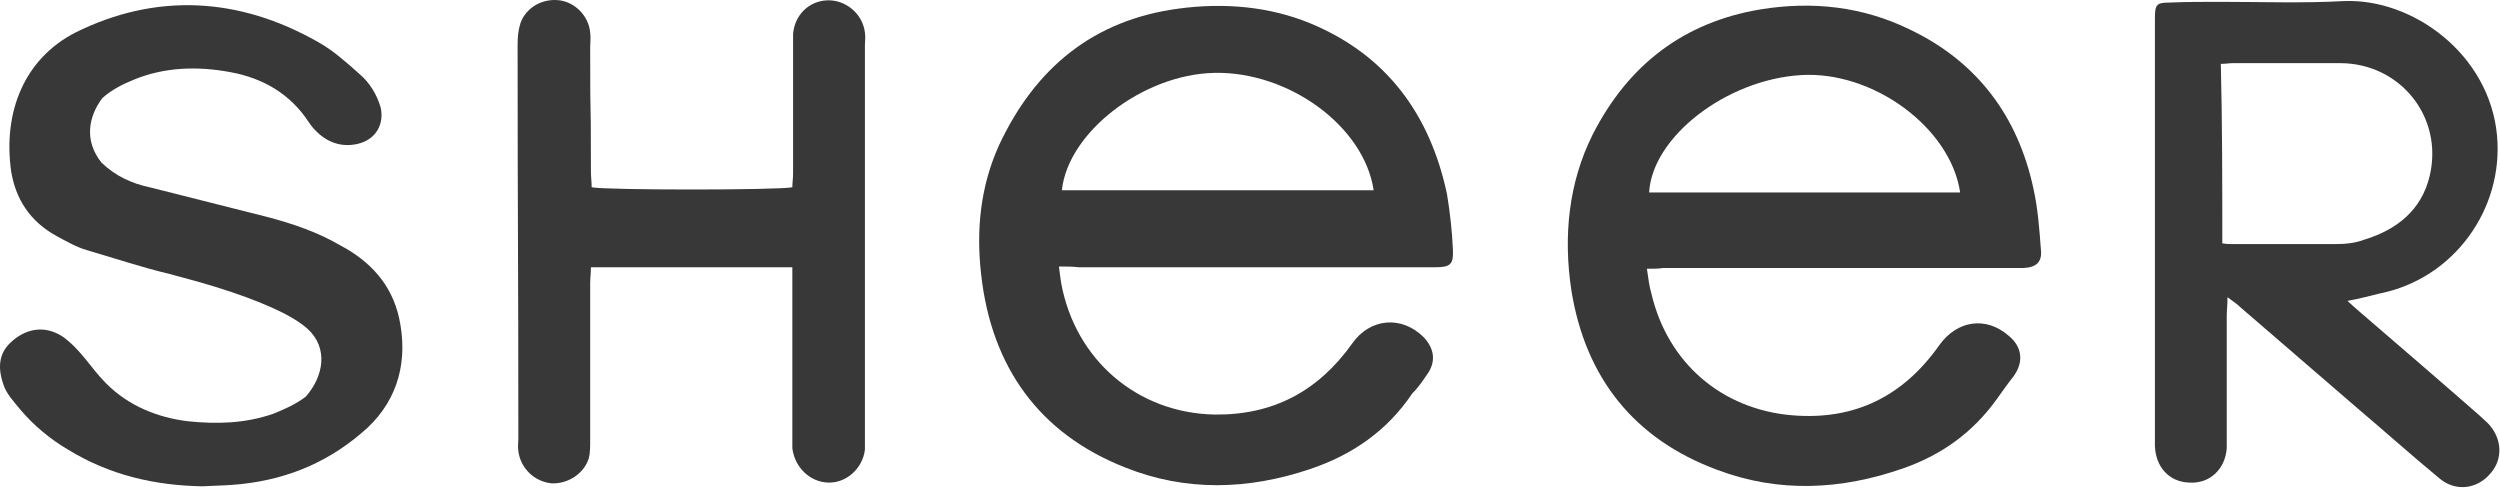
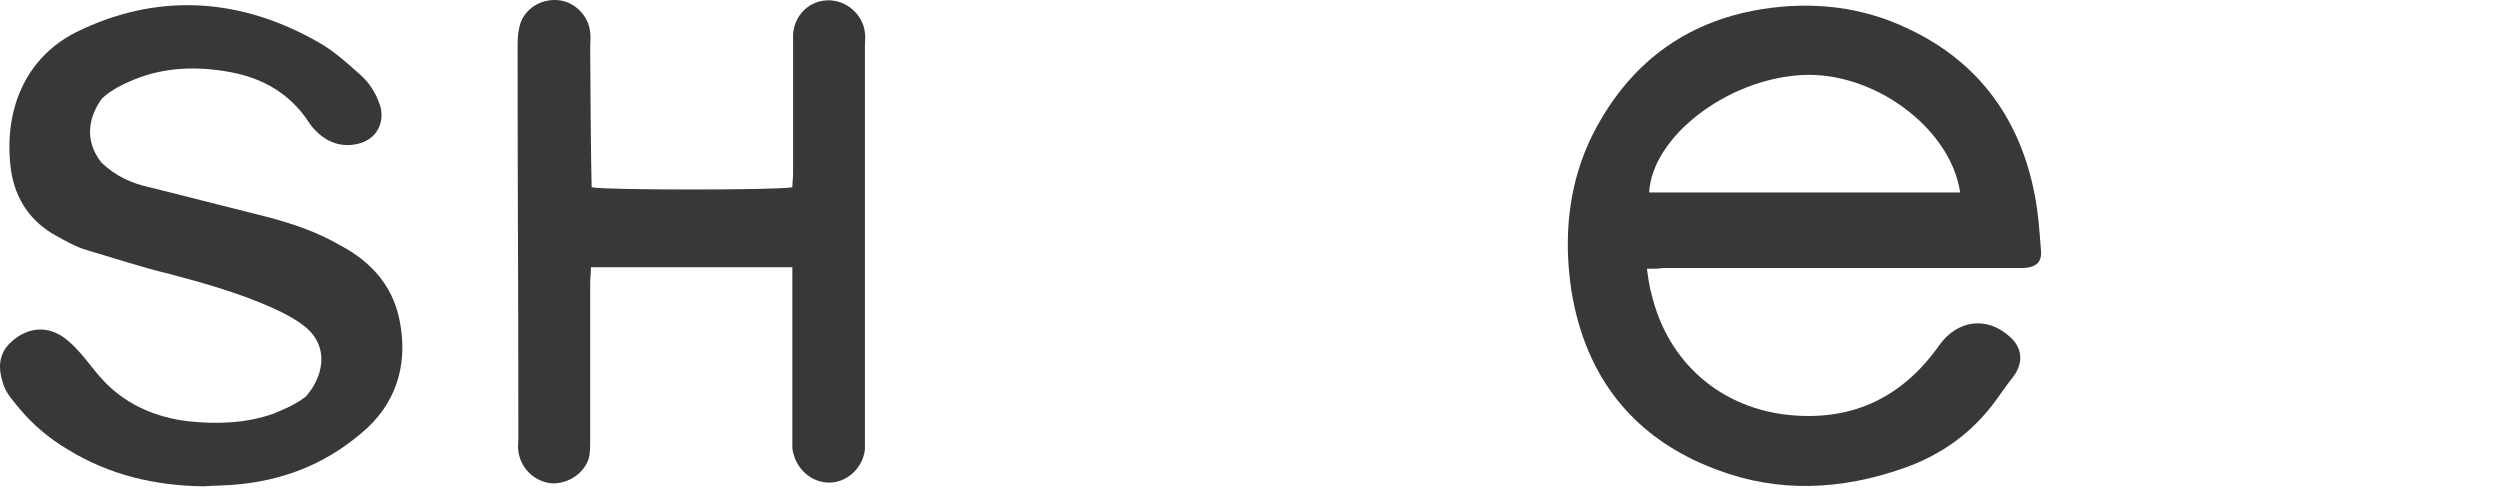
<svg xmlns="http://www.w3.org/2000/svg" width="499" height="98" viewBox="0 0 499 98" fill="none">
  <path fill-rule="evenodd" clip-rule="evenodd" d="M328.724 53.642C329.02 55.582 329.168 57.074 329.611 58.566C332.863 72.445 343.653 81.697 357.695 82.891C370.111 83.935 379.867 79.16 387.109 68.863C390.656 63.938 396.421 63.043 401.003 67.072C403.664 69.311 403.959 72.295 401.89 75.131C400.708 76.623 399.673 78.115 398.491 79.757C393.76 86.323 387.553 90.8 379.867 93.486C367.45 97.814 355.034 98.411 342.766 93.785C326.211 87.666 316.456 75.43 313.647 57.969C312.021 47.225 313.056 36.48 317.934 26.78C325.029 12.902 336.115 4.395 351.487 1.858C361.685 0.217 371.737 1.262 381.197 5.888C394.647 12.305 402.776 23.198 405.881 37.674C406.768 41.703 407.063 45.732 407.359 49.762C407.654 52.298 406.472 53.343 403.959 53.492C402.776 53.492 401.742 53.492 400.559 53.492C377.649 53.492 354.739 53.492 331.976 53.492C330.941 53.642 330.202 53.642 328.724 53.642ZM391.247 38.42C389.326 25.437 373.806 14.095 359.468 14.991C344.54 15.886 329.759 27.377 329.168 38.42C349.713 38.42 370.554 38.42 391.247 38.42Z" fill="#383838" />
-   <path fill-rule="evenodd" clip-rule="evenodd" d="M211.363 53.195C211.511 54.538 211.659 55.433 211.806 56.478C214.615 71.848 227.031 82.444 242.403 82.742C254.08 82.892 263.096 78.116 269.896 68.566C273.443 63.492 279.799 62.895 284.233 67.372C286.303 69.611 286.746 72.296 284.677 74.982C283.79 76.326 282.903 77.519 281.869 78.564C276.843 86.026 269.896 90.801 261.47 93.636C249.055 97.815 236.639 98.113 224.666 93.338C207.52 86.622 197.912 73.341 195.843 54.836C194.808 45.883 195.695 37.227 199.391 29.019C206.633 13.499 218.31 3.949 235.308 1.71C244.325 0.516 253.341 1.263 261.619 4.695C276.695 10.963 285.416 22.752 288.815 38.719C289.406 42.301 289.85 46.181 289.998 49.763C290.146 52.747 289.555 53.344 286.45 53.344C281.129 53.344 275.513 53.344 270.044 53.344C251.715 53.344 233.387 53.344 215.354 53.344C214.024 53.195 212.841 53.195 211.363 53.195ZM274.182 37.973C272.261 25.139 257.184 14.246 242.403 14.544C228.065 14.842 213.137 26.483 211.955 37.973C232.648 37.973 253.193 37.973 274.182 37.973Z" fill="#383838" />
-   <path fill-rule="evenodd" clip-rule="evenodd" d="M468.552 60.059C469.734 61.104 470.326 61.701 471.064 62.298C479.046 69.162 487.029 76.027 494.862 82.891C495.306 83.339 496.045 83.936 496.488 84.384C499.444 87.368 499.74 91.696 496.932 94.681C494.271 97.665 490.132 98.113 487.028 95.576C481.411 90.95 476.091 86.175 470.622 81.549C462.787 74.833 455.101 68.118 447.267 61.402C446.676 60.805 445.789 60.208 444.607 59.313C444.607 60.955 444.459 61.999 444.459 63.044C444.459 81.996 444.459 67.819 444.459 86.771C444.459 87.667 444.459 88.562 444.459 89.457C444.163 93.636 441.059 96.621 436.921 96.322C432.93 96.173 430.269 93.189 430.121 89.01C430.121 88.115 430.121 87.219 430.121 86.324C430.121 48.867 430.121 44.539 430.121 7.082C430.121 5.888 430.121 4.844 430.121 3.65C430.121 0.964 430.417 0.516 432.93 0.516C436.33 0.367 439.729 0.367 443.129 0.367C451.258 0.367 459.684 0.665 467.813 0.218C481.56 -0.379 496.932 10.813 498.409 27.079C499.74 41.704 489.837 55.582 475.056 58.567C473.134 59.014 471.064 59.611 468.552 60.059ZM443.572 48.568C444.459 48.718 445.05 48.718 445.494 48.718C452.293 48.718 459.24 48.718 466.039 48.718C467.961 48.718 470.03 48.568 471.952 47.822C478.308 45.882 483.333 42.002 484.959 35.138C487.767 23.348 479.047 12.604 467.074 12.604C459.979 12.604 453.032 12.604 445.789 12.604C444.903 12.604 444.163 12.753 443.277 12.753C443.572 24.691 443.572 36.481 443.572 48.568Z" fill="#383838" />
-   <path fill-rule="evenodd" clip-rule="evenodd" d="M158.151 53.343C144.553 53.343 131.398 53.343 117.947 53.343C117.947 54.537 117.8 55.582 117.8 56.627C117.8 67.073 117.8 77.37 117.8 87.816C117.8 89.159 117.8 90.502 117.504 91.547C116.469 94.681 113.217 96.621 110.114 96.471C106.713 96.172 103.905 93.486 103.462 90.055C103.314 89.159 103.462 88.412 103.462 87.517C103.462 50.359 103.314 45.882 103.314 8.873C103.314 7.38 103.462 5.888 103.905 4.545C105.088 1.411 108.339 -0.38 111.74 0.068C114.843 0.516 117.504 3.202 117.8 6.485C117.947 7.53 117.8 8.425 117.8 9.47C117.8 28.571 117.947 14.991 117.947 34.093C117.947 35.286 118.095 36.331 118.095 37.376C120.608 37.973 155.491 37.973 158.151 37.376C158.151 36.48 158.3 35.585 158.3 34.54C158.3 26.183 158.3 17.677 158.3 9.32C158.3 8.425 158.3 7.679 158.3 6.783C158.595 3.053 161.403 0.217 165.098 0.068C168.794 -0.081 172.193 2.754 172.637 6.485C172.785 7.38 172.637 8.127 172.637 9.022C172.637 35.137 172.637 61.103 172.637 87.219C172.637 88.115 172.637 88.861 172.637 89.756C172.193 93.486 168.941 96.471 165.246 96.322C161.551 96.172 158.595 93.188 158.151 89.457C158.151 88.562 158.151 87.816 158.151 86.921C158.151 76.922 158.151 66.625 158.151 56.627C158.151 55.731 158.151 54.687 158.151 53.343Z" fill="#383838" />
+   <path fill-rule="evenodd" clip-rule="evenodd" d="M158.151 53.343C144.553 53.343 131.398 53.343 117.947 53.343C117.947 54.537 117.8 55.582 117.8 56.627C117.8 67.073 117.8 77.37 117.8 87.816C117.8 89.159 117.8 90.502 117.504 91.547C116.469 94.681 113.217 96.621 110.114 96.471C106.713 96.172 103.905 93.486 103.462 90.055C103.314 89.159 103.462 88.412 103.462 87.517C103.462 50.359 103.314 45.882 103.314 8.873C103.314 7.38 103.462 5.888 103.905 4.545C105.088 1.411 108.339 -0.38 111.74 0.068C114.843 0.516 117.504 3.202 117.8 6.485C117.947 7.53 117.8 8.425 117.8 9.47C117.947 35.286 118.095 36.331 118.095 37.376C120.608 37.973 155.491 37.973 158.151 37.376C158.151 36.48 158.3 35.585 158.3 34.54C158.3 26.183 158.3 17.677 158.3 9.32C158.3 8.425 158.3 7.679 158.3 6.783C158.595 3.053 161.403 0.217 165.098 0.068C168.794 -0.081 172.193 2.754 172.637 6.485C172.785 7.38 172.637 8.127 172.637 9.022C172.637 35.137 172.637 61.103 172.637 87.219C172.637 88.115 172.637 88.861 172.637 89.756C172.193 93.486 168.941 96.471 165.246 96.322C161.551 96.172 158.595 93.188 158.151 89.457C158.151 88.562 158.151 87.816 158.151 86.921C158.151 76.922 158.151 66.625 158.151 56.627C158.151 55.731 158.151 54.687 158.151 53.343Z" fill="#383838" />
  <path fill-rule="evenodd" clip-rule="evenodd" d="M40.495 97.067C30.888 96.918 21.871 94.829 13.594 89.755C10.046 87.666 6.795 84.98 4.134 81.846C2.804 80.205 1.178 78.563 0.587 76.474C-0.3 73.787 -0.448 70.803 2.065 68.415C4.873 65.729 8.716 64.684 12.559 67.221C16.254 69.907 18.028 73.34 21.132 76.474C25.566 80.951 31.331 83.338 37.539 84.085C43.304 84.681 48.92 84.532 54.537 82.592C56.754 81.697 59.119 80.652 61.041 79.16C64.588 75.131 65.623 69.46 61.336 65.58C59.267 63.789 56.606 62.446 53.946 61.252C47.442 58.417 40.643 56.477 33.844 54.686C28.227 53.343 22.906 51.552 17.289 49.911C15.22 49.314 13.15 48.12 11.229 47.075C6.056 44.24 3.099 39.763 2.212 34.092C0.587 22.303 4.873 11.708 15.072 6.485C31.035 -1.425 47.59 -0.679 63.553 8.425C66.51 10.066 69.318 12.603 71.831 14.841C73.752 16.483 75.231 18.871 75.969 21.408C76.709 24.541 75.231 27.825 71.388 28.72C68.136 29.466 65.179 28.421 62.814 25.884C62.371 25.437 61.928 24.84 61.632 24.392C57.937 18.721 52.468 15.588 45.964 14.394C39.461 13.2 32.957 13.349 26.749 15.886C24.532 16.781 22.167 17.975 20.393 19.617C17.733 23.198 16.698 27.974 20.245 32.451C23.054 35.137 26.305 36.629 29.853 37.375C37.687 39.315 45.669 41.404 53.502 43.344C58.528 44.688 63.406 46.329 67.988 49.015C73.9 52.149 78.186 56.775 79.665 63.491C81.438 71.698 79.665 79.459 73.309 85.427C66.066 91.994 57.789 95.575 48.181 96.62C45.521 96.918 42.86 96.918 40.495 97.067Z" fill="#383838" />
</svg>